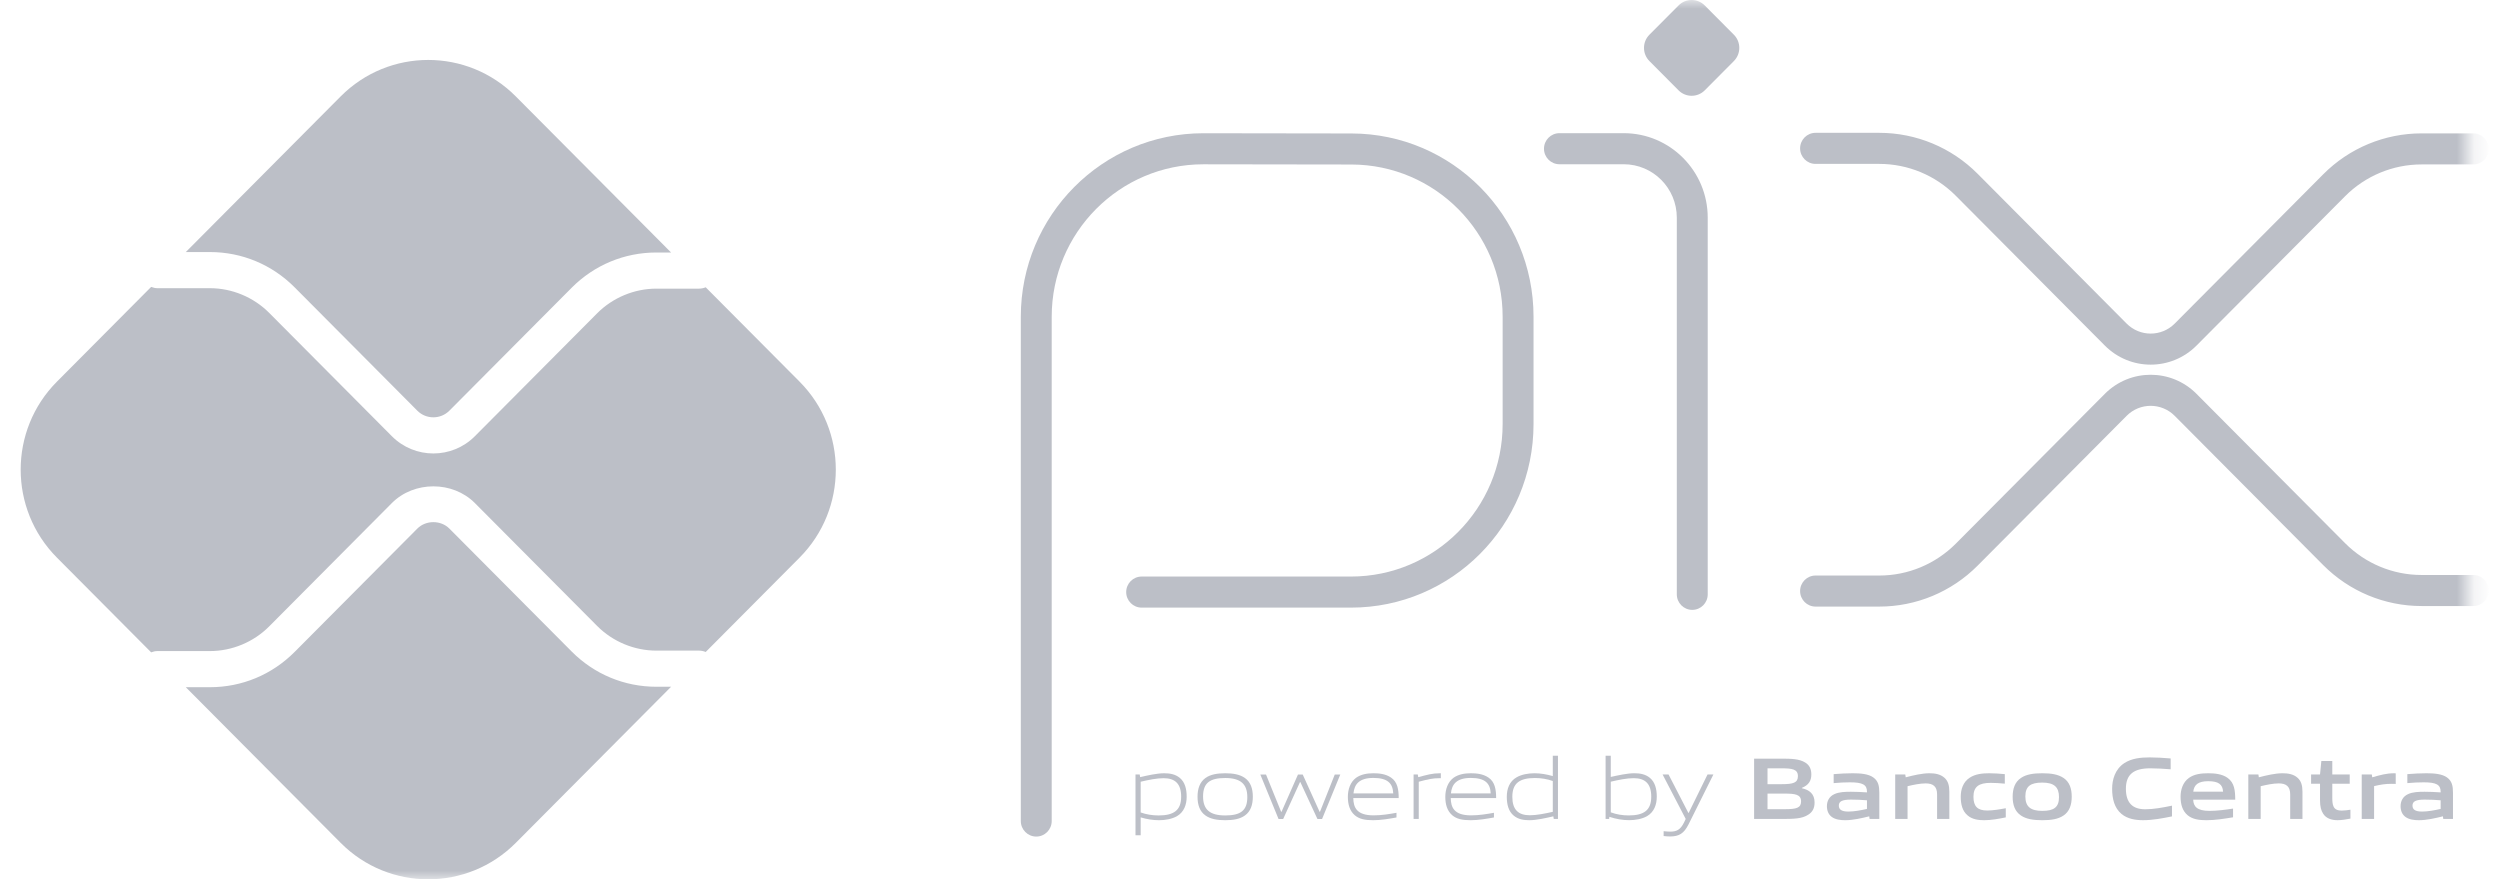
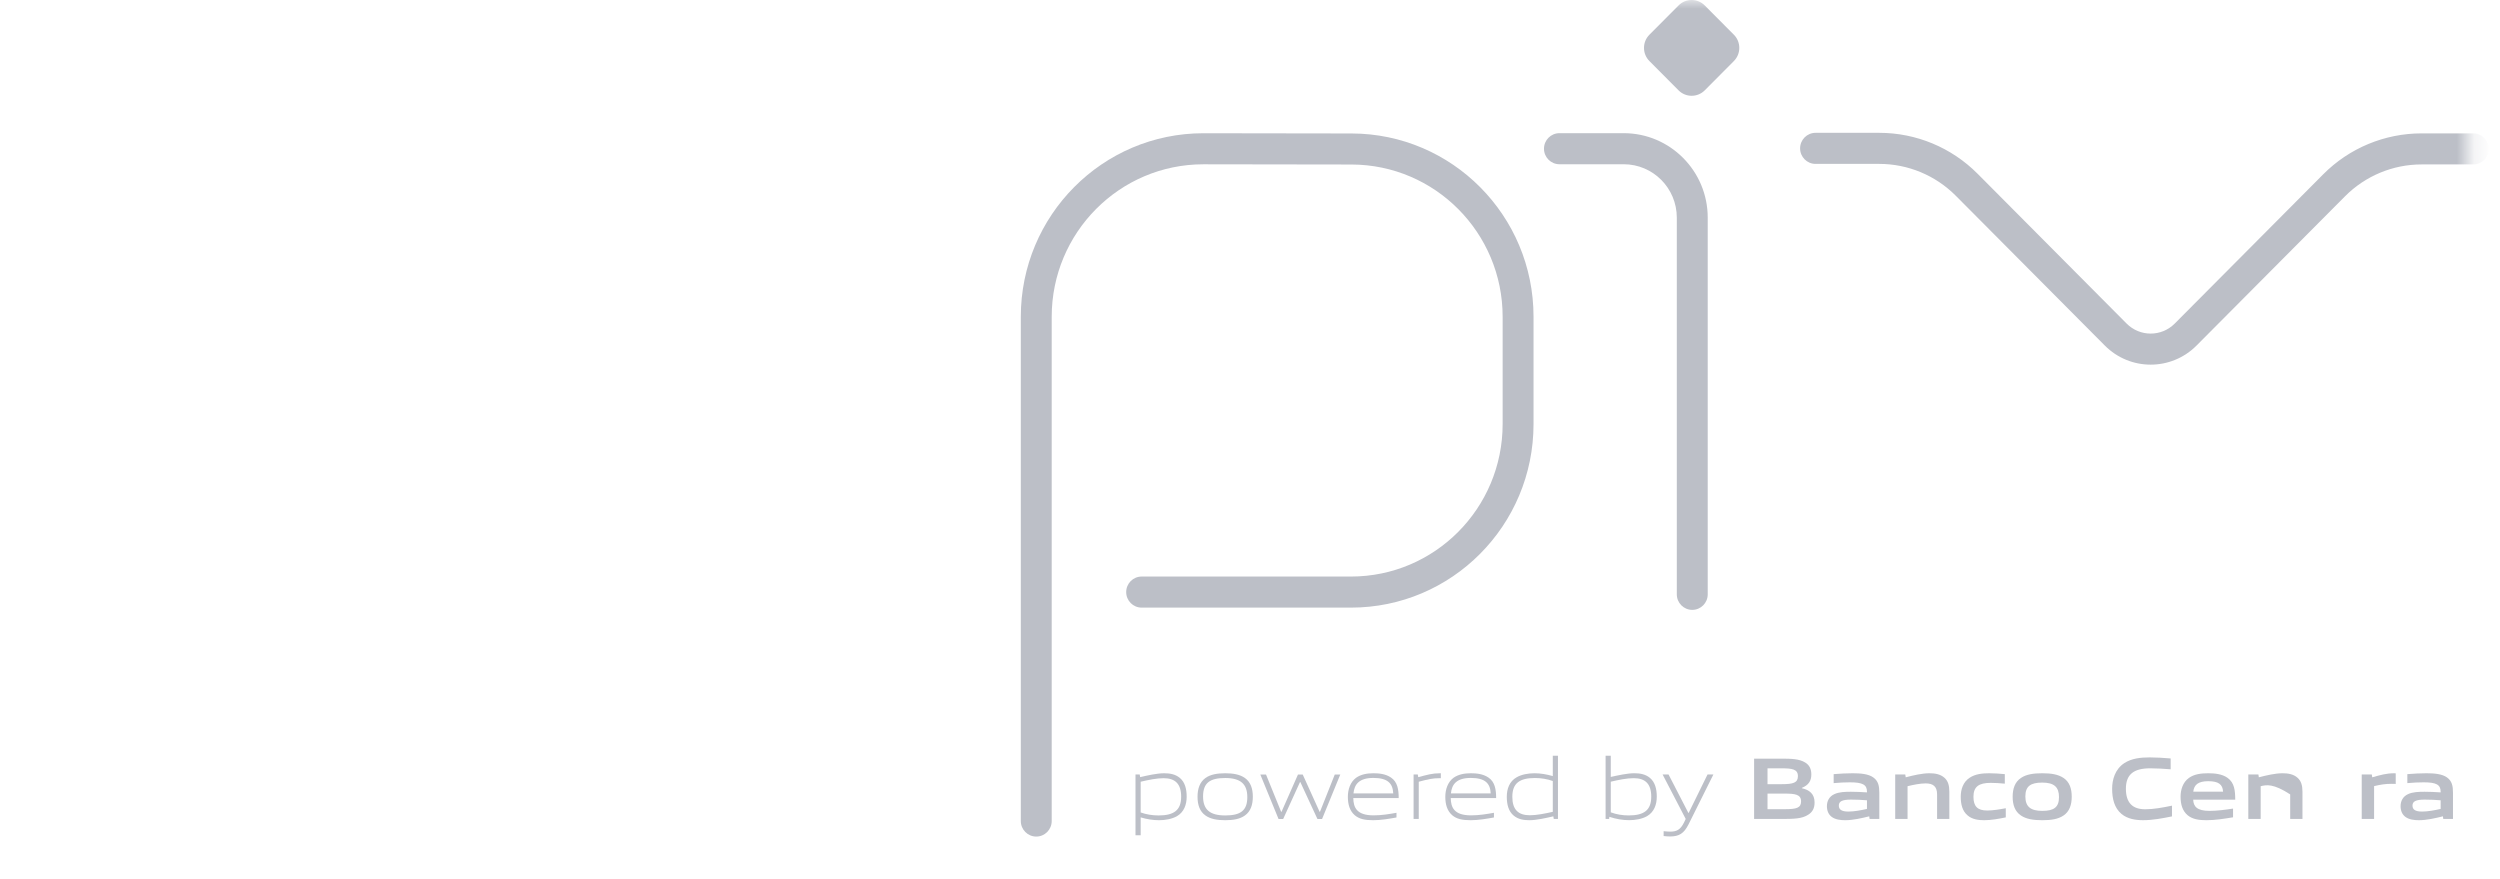
<svg xmlns="http://www.w3.org/2000/svg" width="145" height="51" viewBox="0 0 145 51" fill="none">
  <mask id="mask0_13057_7122" style="mask-type:luminance" maskUnits="userSpaceOnUse" x="0" y="0" width="144" height="51">
    <path d="M143.165 0H0V51H143.165V0Z" fill="white" />
  </mask>
  <g mask="url(#mask0_13057_7122)">
    <path fill-rule="evenodd" clip-rule="evenodd" d="M69.796 9.529C64.938 9.529 60.999 13.489 60.999 18.372V47.62C60.999 48.118 60.598 48.521 60.103 48.521C59.608 48.521 59.207 48.118 59.207 47.62V18.372C59.207 12.493 63.948 7.728 69.797 7.728L78.39 7.741C84.223 7.752 88.945 12.508 88.945 18.371V24.596C88.945 30.476 84.203 35.242 78.355 35.242H66.215C65.72 35.242 65.319 34.838 65.319 34.341C65.319 33.843 65.72 33.44 66.215 33.44H78.355C83.213 33.44 87.153 29.481 87.153 24.596V18.371C87.153 13.502 83.231 9.552 78.387 9.542C78.387 9.542 78.387 9.542 78.387 9.542L69.796 9.529C69.797 9.529 69.796 9.529 69.796 9.529Z" fill="#BCBFC7" />
    <path fill-rule="evenodd" clip-rule="evenodd" d="M89.551 8.625C89.551 8.128 89.952 7.724 90.447 7.724H94.173C96.866 7.724 99.048 9.918 99.048 12.624V34.472C99.048 34.97 98.647 35.373 98.152 35.373C97.657 35.373 97.255 34.97 97.255 34.472V12.624C97.255 10.913 95.876 9.526 94.173 9.526H90.447C89.952 9.526 89.551 9.123 89.551 8.625Z" fill="#BCBFC7" />
    <path d="M97.356 5.24L95.666 3.541C95.247 3.119 95.247 2.436 95.666 2.014L97.355 0.317C97.775 -0.106 98.456 -0.106 98.876 0.317L100.565 2.014C100.984 2.436 100.984 3.119 100.565 3.541L98.875 5.24C98.456 5.661 97.776 5.661 97.356 5.24Z" fill="#BCBFC7" />
    <path fill-rule="evenodd" clip-rule="evenodd" d="M104.406 8.605C104.406 8.107 104.807 7.704 105.302 7.704H108.998C111.137 7.704 113.189 8.558 114.701 10.078L123.345 18.768C124.115 19.541 125.363 19.542 126.133 18.768L134.746 10.11C136.258 8.59 138.309 7.736 140.449 7.736H143.453C143.948 7.736 144.35 8.139 144.35 8.637C144.35 9.134 143.948 9.537 143.453 9.537H140.449C138.785 9.537 137.19 10.202 136.013 11.384L127.4 20.041C125.931 21.519 123.548 21.519 122.078 20.041L113.434 11.352C112.257 10.17 110.662 9.506 108.998 9.506H105.302C104.807 9.506 104.406 9.102 104.406 8.605Z" fill="#BCBFC7" />
-     <path fill-rule="evenodd" clip-rule="evenodd" d="M126.133 24.119C125.363 23.345 124.115 23.345 123.345 24.118L114.701 32.808C113.189 34.328 111.137 35.182 108.998 35.182H105.302C104.807 35.182 104.406 34.779 104.406 34.281C104.406 33.784 104.807 33.381 105.302 33.381H108.998C110.662 33.381 112.257 32.716 113.434 31.534L122.078 22.845C123.548 21.367 125.931 21.367 127.4 22.845L136.013 31.502C136.013 31.502 136.013 31.502 136.013 31.502C137.19 32.684 138.785 33.349 140.449 33.349H143.453C143.948 33.349 144.35 33.752 144.35 34.25C144.35 34.747 143.948 35.15 143.453 35.15H140.449C138.309 35.15 136.258 34.296 134.746 32.776L126.133 24.119Z" fill="#BCBFC7" />
-     <path d="M38.069 39.832C36.214 39.832 34.469 39.106 33.157 37.788L26.066 30.66C25.568 30.158 24.701 30.16 24.203 30.66L17.086 37.814C15.774 39.132 14.03 39.858 12.175 39.858H10.777L19.759 48.886C22.563 51.705 27.111 51.705 29.916 48.886L38.923 39.832H38.069Z" fill="#BCBFC7" />
-     <path d="M12.174 14.619C14.029 14.619 15.774 15.345 17.085 16.663L24.203 23.818C24.715 24.333 25.552 24.335 26.066 23.817L33.157 16.689C34.469 15.371 36.213 14.645 38.068 14.645H38.922L29.916 5.592C27.111 2.772 22.563 2.772 19.758 5.592L10.777 14.619L12.174 14.619Z" fill="#BCBFC7" />
-     <path d="M46.374 22.134L40.931 16.663C40.811 16.711 40.681 16.741 40.544 16.741H38.07C36.79 16.741 35.538 17.263 34.634 18.172L27.543 25.3C26.879 25.967 26.007 26.301 25.136 26.301C24.264 26.301 23.393 25.967 22.729 25.301L15.612 18.146C14.708 17.237 13.455 16.715 12.176 16.715H9.133C9.003 16.715 8.882 16.684 8.767 16.641L3.303 22.134C0.498 24.953 0.498 29.524 3.303 32.344L8.767 37.836C8.882 37.793 9.003 37.762 9.133 37.762H12.176C13.455 37.762 14.708 37.241 15.612 36.331L22.729 29.177C24.015 27.885 26.258 27.885 27.543 29.178L34.634 36.305C35.538 37.215 36.79 37.736 38.07 37.736H40.544C40.681 37.736 40.811 37.766 40.931 37.815L46.374 32.344C49.178 29.524 49.178 24.953 46.374 22.134Z" fill="#BCBFC7" />
    <path d="M67.491 45.135C67.089 45.135 66.622 45.232 66.159 45.34V47.122C66.48 47.239 66.846 47.296 67.196 47.296C68.085 47.296 68.507 46.995 68.507 46.207C68.507 45.467 68.162 45.135 67.491 45.135ZM65.859 48.445V44.92H66.103L66.129 45.074C66.54 44.977 67.109 44.849 67.516 44.849C67.847 44.849 68.162 44.9 68.426 45.115C68.731 45.365 68.827 45.768 68.827 46.207C68.827 46.668 68.675 47.102 68.258 47.342C67.969 47.505 67.577 47.572 67.227 47.572C66.866 47.572 66.52 47.515 66.159 47.408V48.445H65.859Z" fill="#BCBFC7" />
    <path d="M71.063 45.125C70.174 45.125 69.778 45.406 69.778 46.193C69.778 46.953 70.169 47.296 71.063 47.296C71.947 47.296 72.344 47.02 72.344 46.233C72.344 45.472 71.953 45.125 71.063 45.125ZM72.207 47.296C71.912 47.51 71.515 47.572 71.063 47.572C70.601 47.572 70.204 47.505 69.915 47.296C69.589 47.066 69.457 46.688 69.457 46.213C69.457 45.743 69.589 45.36 69.915 45.125C70.204 44.916 70.601 44.849 71.063 44.849C71.52 44.849 71.912 44.916 72.207 45.125C72.537 45.36 72.664 45.743 72.664 46.208C72.664 46.683 72.532 47.066 72.207 47.296Z" fill="#BCBFC7" />
    <path d="M76.411 47.501L75.42 45.361H75.399L74.424 47.501H74.155L73.098 44.921H73.428L74.307 47.086H74.328L75.283 44.921H75.557L76.538 47.086H76.558L77.417 44.921H77.737L76.68 47.501H76.411Z" fill="#BCBFC7" />
    <path d="M79.655 45.12C78.832 45.12 78.552 45.487 78.501 46.019H80.808C80.783 45.432 80.483 45.12 79.655 45.12ZM79.645 47.572C79.151 47.572 78.832 47.5 78.578 47.285C78.278 47.025 78.176 46.647 78.176 46.213C78.176 45.799 78.313 45.36 78.654 45.11C78.938 44.911 79.289 44.849 79.655 44.849C79.985 44.849 80.366 44.885 80.681 45.1C81.052 45.35 81.124 45.789 81.124 46.289H78.491C78.501 46.821 78.674 47.291 79.67 47.291C80.143 47.291 80.585 47.214 80.996 47.142V47.413C80.569 47.49 80.097 47.572 79.645 47.572Z" fill="#BCBFC7" />
    <path d="M81.988 47.5V44.92H82.232L82.258 45.074C82.801 44.936 83.055 44.849 83.533 44.849H83.569V45.135H83.498C83.096 45.135 82.853 45.191 82.288 45.34V47.5H81.988Z" fill="#BCBFC7" />
    <path d="M85.307 45.12C84.484 45.12 84.204 45.487 84.153 46.019H86.461C86.435 45.432 86.135 45.12 85.307 45.12ZM85.297 47.572C84.804 47.572 84.484 47.5 84.23 47.285C83.93 47.025 83.828 46.647 83.828 46.213C83.828 45.799 83.966 45.36 84.306 45.11C84.59 44.911 84.941 44.849 85.307 44.849C85.637 44.849 86.019 44.885 86.333 45.1C86.704 45.35 86.776 45.789 86.776 46.289H84.143C84.153 46.821 84.326 47.291 85.322 47.291C85.795 47.291 86.237 47.214 86.649 47.142V47.413C86.222 47.49 85.749 47.572 85.297 47.572Z" fill="#BCBFC7" />
    <path d="M90.062 45.299C89.742 45.181 89.377 45.125 89.026 45.125C88.137 45.125 87.715 45.427 87.715 46.213C87.715 46.958 88.06 47.285 88.731 47.285C89.132 47.285 89.6 47.188 90.062 47.086V45.299ZM90.118 47.5L90.093 47.347C89.681 47.444 89.112 47.572 88.706 47.572C88.376 47.572 88.06 47.526 87.796 47.306C87.491 47.056 87.394 46.652 87.394 46.213C87.394 45.753 87.547 45.319 87.963 45.084C88.253 44.916 88.645 44.849 89 44.849C89.356 44.849 89.702 44.911 90.062 45.013V43.833H90.362V47.5H90.118Z" fill="#BCBFC7" />
    <path d="M94.757 45.134C94.355 45.134 93.887 45.231 93.425 45.338V47.115C93.75 47.238 94.111 47.295 94.462 47.295C95.351 47.295 95.772 46.993 95.772 46.206C95.772 45.466 95.427 45.134 94.757 45.134ZM95.524 47.34C95.234 47.504 94.843 47.57 94.492 47.57C94.111 47.57 93.73 47.504 93.344 47.376L93.329 47.499H93.125V43.831H93.425V45.062C93.837 44.971 94.39 44.848 94.782 44.848C95.112 44.848 95.427 44.898 95.691 45.113C95.996 45.364 96.093 45.767 96.093 46.206C96.093 46.667 95.94 47.1 95.524 47.34Z" fill="#BCBFC7" />
    <path d="M96.49 48.49V48.209C96.638 48.224 96.775 48.235 96.872 48.235C97.243 48.235 97.466 48.127 97.674 47.703L97.771 47.499L96.43 44.919H96.775L97.924 47.146H97.944L99.037 44.919H99.377L97.934 47.816C97.669 48.342 97.385 48.515 96.862 48.515C96.745 48.515 96.618 48.505 96.49 48.49Z" fill="#BCBFC7" />
    <path d="M103.512 46.029H102.516V46.933H103.517C104.203 46.933 104.462 46.856 104.462 46.478C104.462 46.074 104.107 46.029 103.512 46.029ZM103.329 44.563H102.516V45.482H103.334C104.01 45.482 104.279 45.401 104.279 45.017C104.279 44.609 103.939 44.563 103.329 44.563ZM104.874 47.255C104.508 47.49 104.065 47.5 103.258 47.5H101.738V44.001H103.222C103.918 44.001 104.345 44.011 104.701 44.226C104.955 44.379 105.057 44.614 105.057 44.92C105.057 45.288 104.904 45.533 104.508 45.697V45.717C104.955 45.82 105.245 46.049 105.245 46.545C105.245 46.882 105.123 47.101 104.874 47.255Z" fill="#BCBFC7" />
    <path d="M108.284 46.417C107.983 46.392 107.679 46.377 107.359 46.377C106.835 46.377 106.652 46.484 106.652 46.724C106.652 46.948 106.805 47.071 107.206 47.071C107.541 47.071 107.943 46.995 108.284 46.918V46.417ZM108.436 47.5L108.416 47.347C107.978 47.455 107.471 47.572 107.023 47.572C106.748 47.572 106.454 47.536 106.245 47.383C106.053 47.245 105.961 47.02 105.961 46.76C105.961 46.468 106.088 46.198 106.393 46.06C106.662 45.932 107.023 45.922 107.354 45.922C107.623 45.922 107.983 45.937 108.284 45.958V45.911C108.284 45.508 108.019 45.375 107.297 45.375C107.018 45.375 106.677 45.39 106.352 45.421V44.9C106.713 44.87 107.12 44.849 107.455 44.849C107.902 44.849 108.365 44.885 108.649 45.089C108.944 45.299 109 45.59 109 45.973V47.5H108.436Z" fill="#BCBFC7" />
    <path d="M112.351 47.5V46.075C112.351 45.605 112.112 45.437 111.685 45.437C111.37 45.437 110.974 45.518 110.638 45.6V47.5H109.922V44.92H110.506L110.532 45.084C110.984 44.967 111.487 44.849 111.904 44.849C112.219 44.849 112.539 44.895 112.783 45.115C112.986 45.299 113.062 45.554 113.062 45.922V47.5H112.351Z" fill="#BCBFC7" />
    <path d="M115.085 47.572C114.754 47.572 114.393 47.526 114.129 47.301C113.814 47.045 113.723 46.642 113.723 46.207C113.723 45.799 113.855 45.355 114.246 45.105C114.567 44.895 114.963 44.849 115.374 44.849C115.669 44.849 115.959 44.87 116.279 44.9V45.452C116.019 45.426 115.709 45.406 115.461 45.406C114.78 45.406 114.46 45.621 114.46 46.213C114.46 46.77 114.698 47.01 115.257 47.01C115.582 47.01 115.964 46.948 116.335 46.877V47.408C115.933 47.49 115.496 47.572 115.085 47.572Z" fill="#BCBFC7" />
    <path d="M118.452 45.39C117.771 45.39 117.471 45.605 117.471 46.192C117.471 46.78 117.766 47.031 118.452 47.031C119.128 47.031 119.422 46.821 119.422 46.233C119.422 45.646 119.133 45.39 118.452 45.39ZM119.682 47.301C119.367 47.515 118.955 47.572 118.452 47.572C117.939 47.572 117.527 47.51 117.217 47.301C116.862 47.066 116.734 46.678 116.734 46.213C116.734 45.748 116.862 45.355 117.217 45.12C117.527 44.91 117.939 44.849 118.452 44.849C118.961 44.849 119.367 44.91 119.682 45.12C120.038 45.355 120.16 45.748 120.16 46.208C120.16 46.673 120.033 47.066 119.682 47.301Z" fill="#BCBFC7" />
    <path d="M124.297 47.571C123.866 47.571 123.398 47.5 123.047 47.209C122.631 46.861 122.504 46.325 122.504 45.747C122.504 45.232 122.666 44.619 123.21 44.261C123.632 43.986 124.155 43.929 124.684 43.929C125.07 43.929 125.466 43.955 125.898 43.99V44.619C125.527 44.588 125.07 44.562 124.714 44.562C123.723 44.562 123.302 44.941 123.302 45.747C123.302 46.57 123.693 46.938 124.425 46.938C124.902 46.938 125.436 46.841 125.975 46.728V47.351C125.436 47.459 124.872 47.571 124.297 47.571Z" fill="#BCBFC7" />
    <path d="M128.079 45.309C127.484 45.309 127.255 45.524 127.21 45.917H128.938C128.917 45.498 128.673 45.309 128.079 45.309ZM127.972 47.572C127.55 47.572 127.169 47.521 126.884 47.285C126.58 47.031 126.473 46.647 126.473 46.208C126.473 45.814 126.6 45.375 126.956 45.12C127.271 44.895 127.672 44.849 128.079 44.849C128.445 44.849 128.877 44.89 129.191 45.11C129.603 45.401 129.639 45.851 129.644 46.382H127.205C127.22 46.775 127.428 47.031 128.15 47.031C128.597 47.031 129.095 46.964 129.517 46.898V47.403C129.024 47.485 128.485 47.572 127.972 47.572Z" fill="#BCBFC7" />
-     <path d="M132.831 47.5V46.075C132.831 45.605 132.593 45.437 132.166 45.437C131.851 45.437 131.454 45.518 131.119 45.6V47.5H130.402V44.92H130.987L131.012 45.084C131.464 44.967 131.968 44.849 132.384 44.849C132.699 44.849 133.02 44.895 133.263 45.115C133.466 45.299 133.543 45.554 133.543 45.922V47.5H132.831Z" fill="#BCBFC7" />
-     <path d="M135.583 47.571C135.238 47.571 134.922 47.473 134.749 47.203C134.622 47.019 134.561 46.769 134.561 46.422V45.456H134.043V44.92H134.561L134.638 44.138H135.273V44.92H136.284V45.456H135.273V46.283C135.273 46.483 135.288 46.651 135.344 46.774C135.42 46.948 135.588 47.014 135.811 47.014C135.979 47.014 136.183 46.988 136.325 46.963V47.479C136.091 47.525 135.821 47.571 135.583 47.571Z" fill="#BCBFC7" />
+     <path d="M132.831 47.5V46.075C131.851 45.437 131.454 45.518 131.119 45.6V47.5H130.402V44.92H130.987L131.012 45.084C131.464 44.967 131.968 44.849 132.384 44.849C132.699 44.849 133.02 44.895 133.263 45.115C133.466 45.299 133.543 45.554 133.543 45.922V47.5H132.831Z" fill="#BCBFC7" />
    <path d="M136.98 47.5V44.92H137.565L137.59 45.084C138.063 44.951 138.414 44.849 138.861 44.849C138.881 44.849 138.912 44.849 138.952 44.854V45.467C138.871 45.462 138.774 45.462 138.703 45.462C138.352 45.462 138.088 45.503 137.697 45.595V47.5H136.98Z" fill="#BCBFC7" />
    <path d="M141.557 46.417C141.257 46.392 140.952 46.377 140.632 46.377C140.109 46.377 139.925 46.484 139.925 46.724C139.925 46.948 140.078 47.071 140.479 47.071C140.815 47.071 141.216 46.995 141.557 46.918V46.417ZM141.709 47.5L141.689 47.347C141.252 47.455 140.744 47.572 140.296 47.572C140.022 47.572 139.727 47.536 139.519 47.383C139.326 47.245 139.234 47.02 139.234 46.76C139.234 46.468 139.362 46.198 139.666 46.06C139.936 45.932 140.296 45.922 140.627 45.922C140.896 45.922 141.257 45.937 141.557 45.958V45.911C141.557 45.508 141.292 45.375 140.571 45.375C140.291 45.375 139.951 45.39 139.626 45.421V44.9C139.986 44.87 140.393 44.849 140.729 44.849C141.176 44.849 141.638 44.885 141.923 45.089C142.217 45.299 142.273 45.59 142.273 45.973V47.5H141.709Z" fill="#BCBFC7" />
  </g>
</svg>